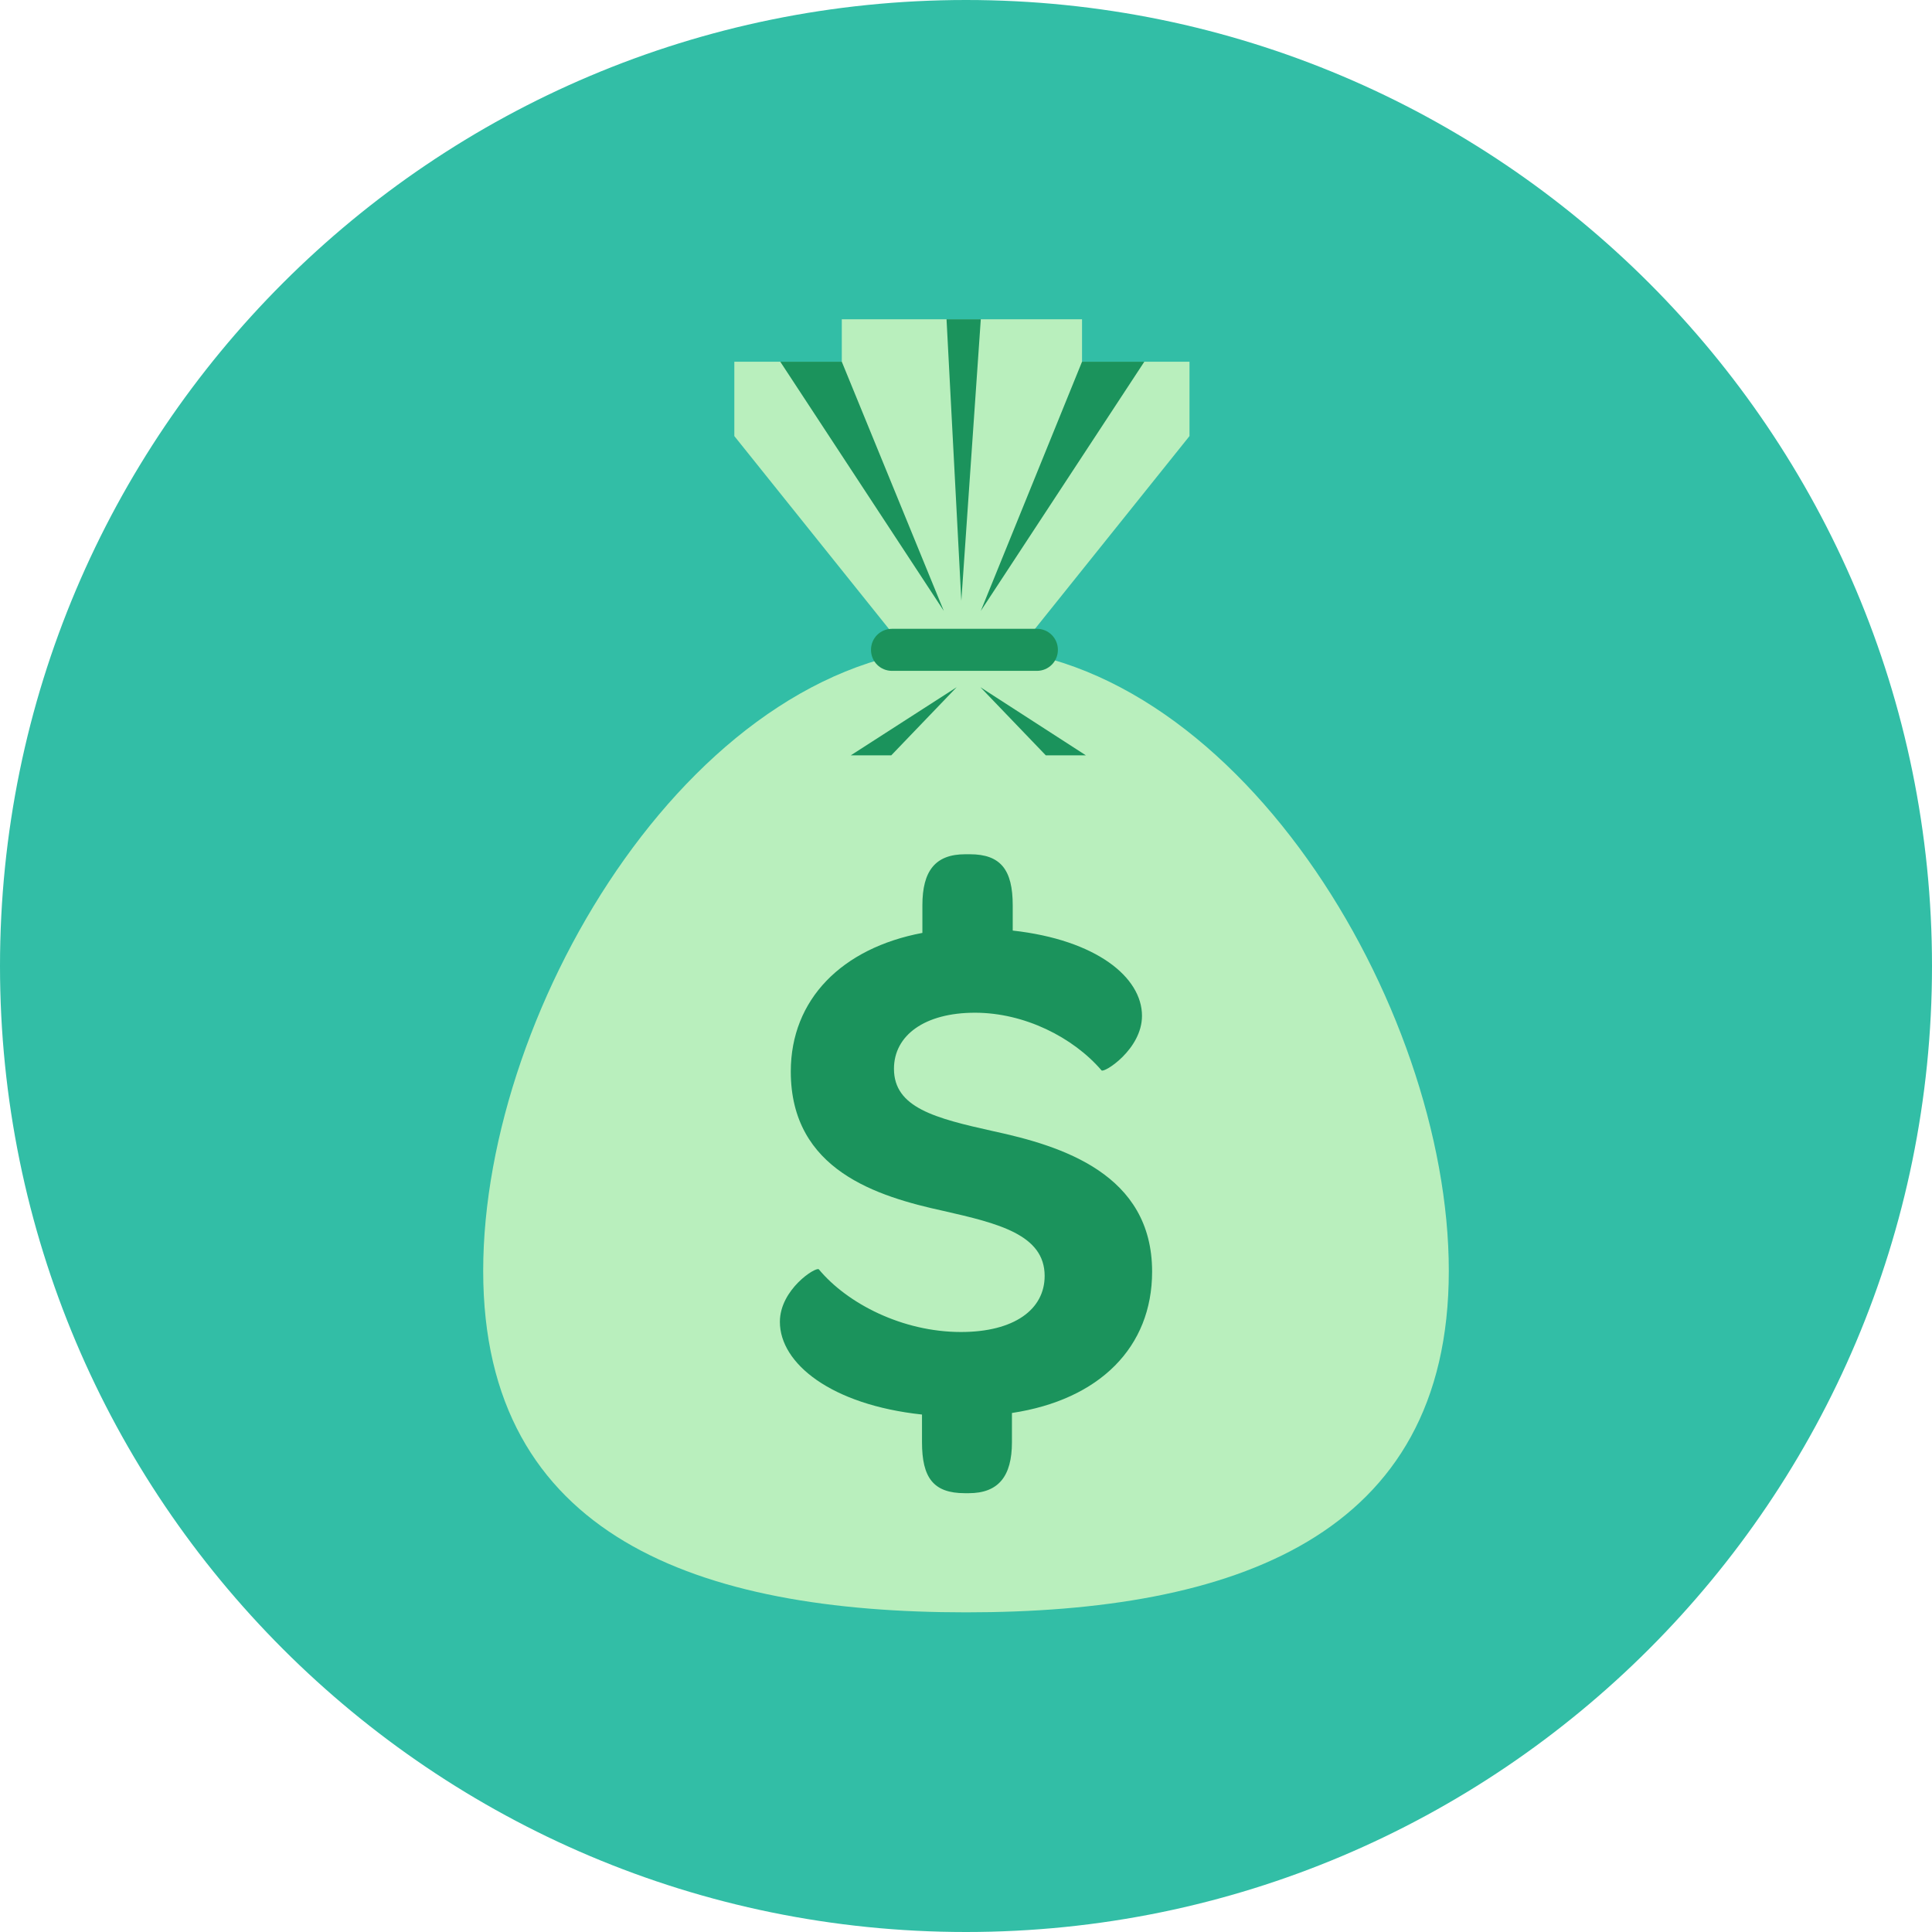
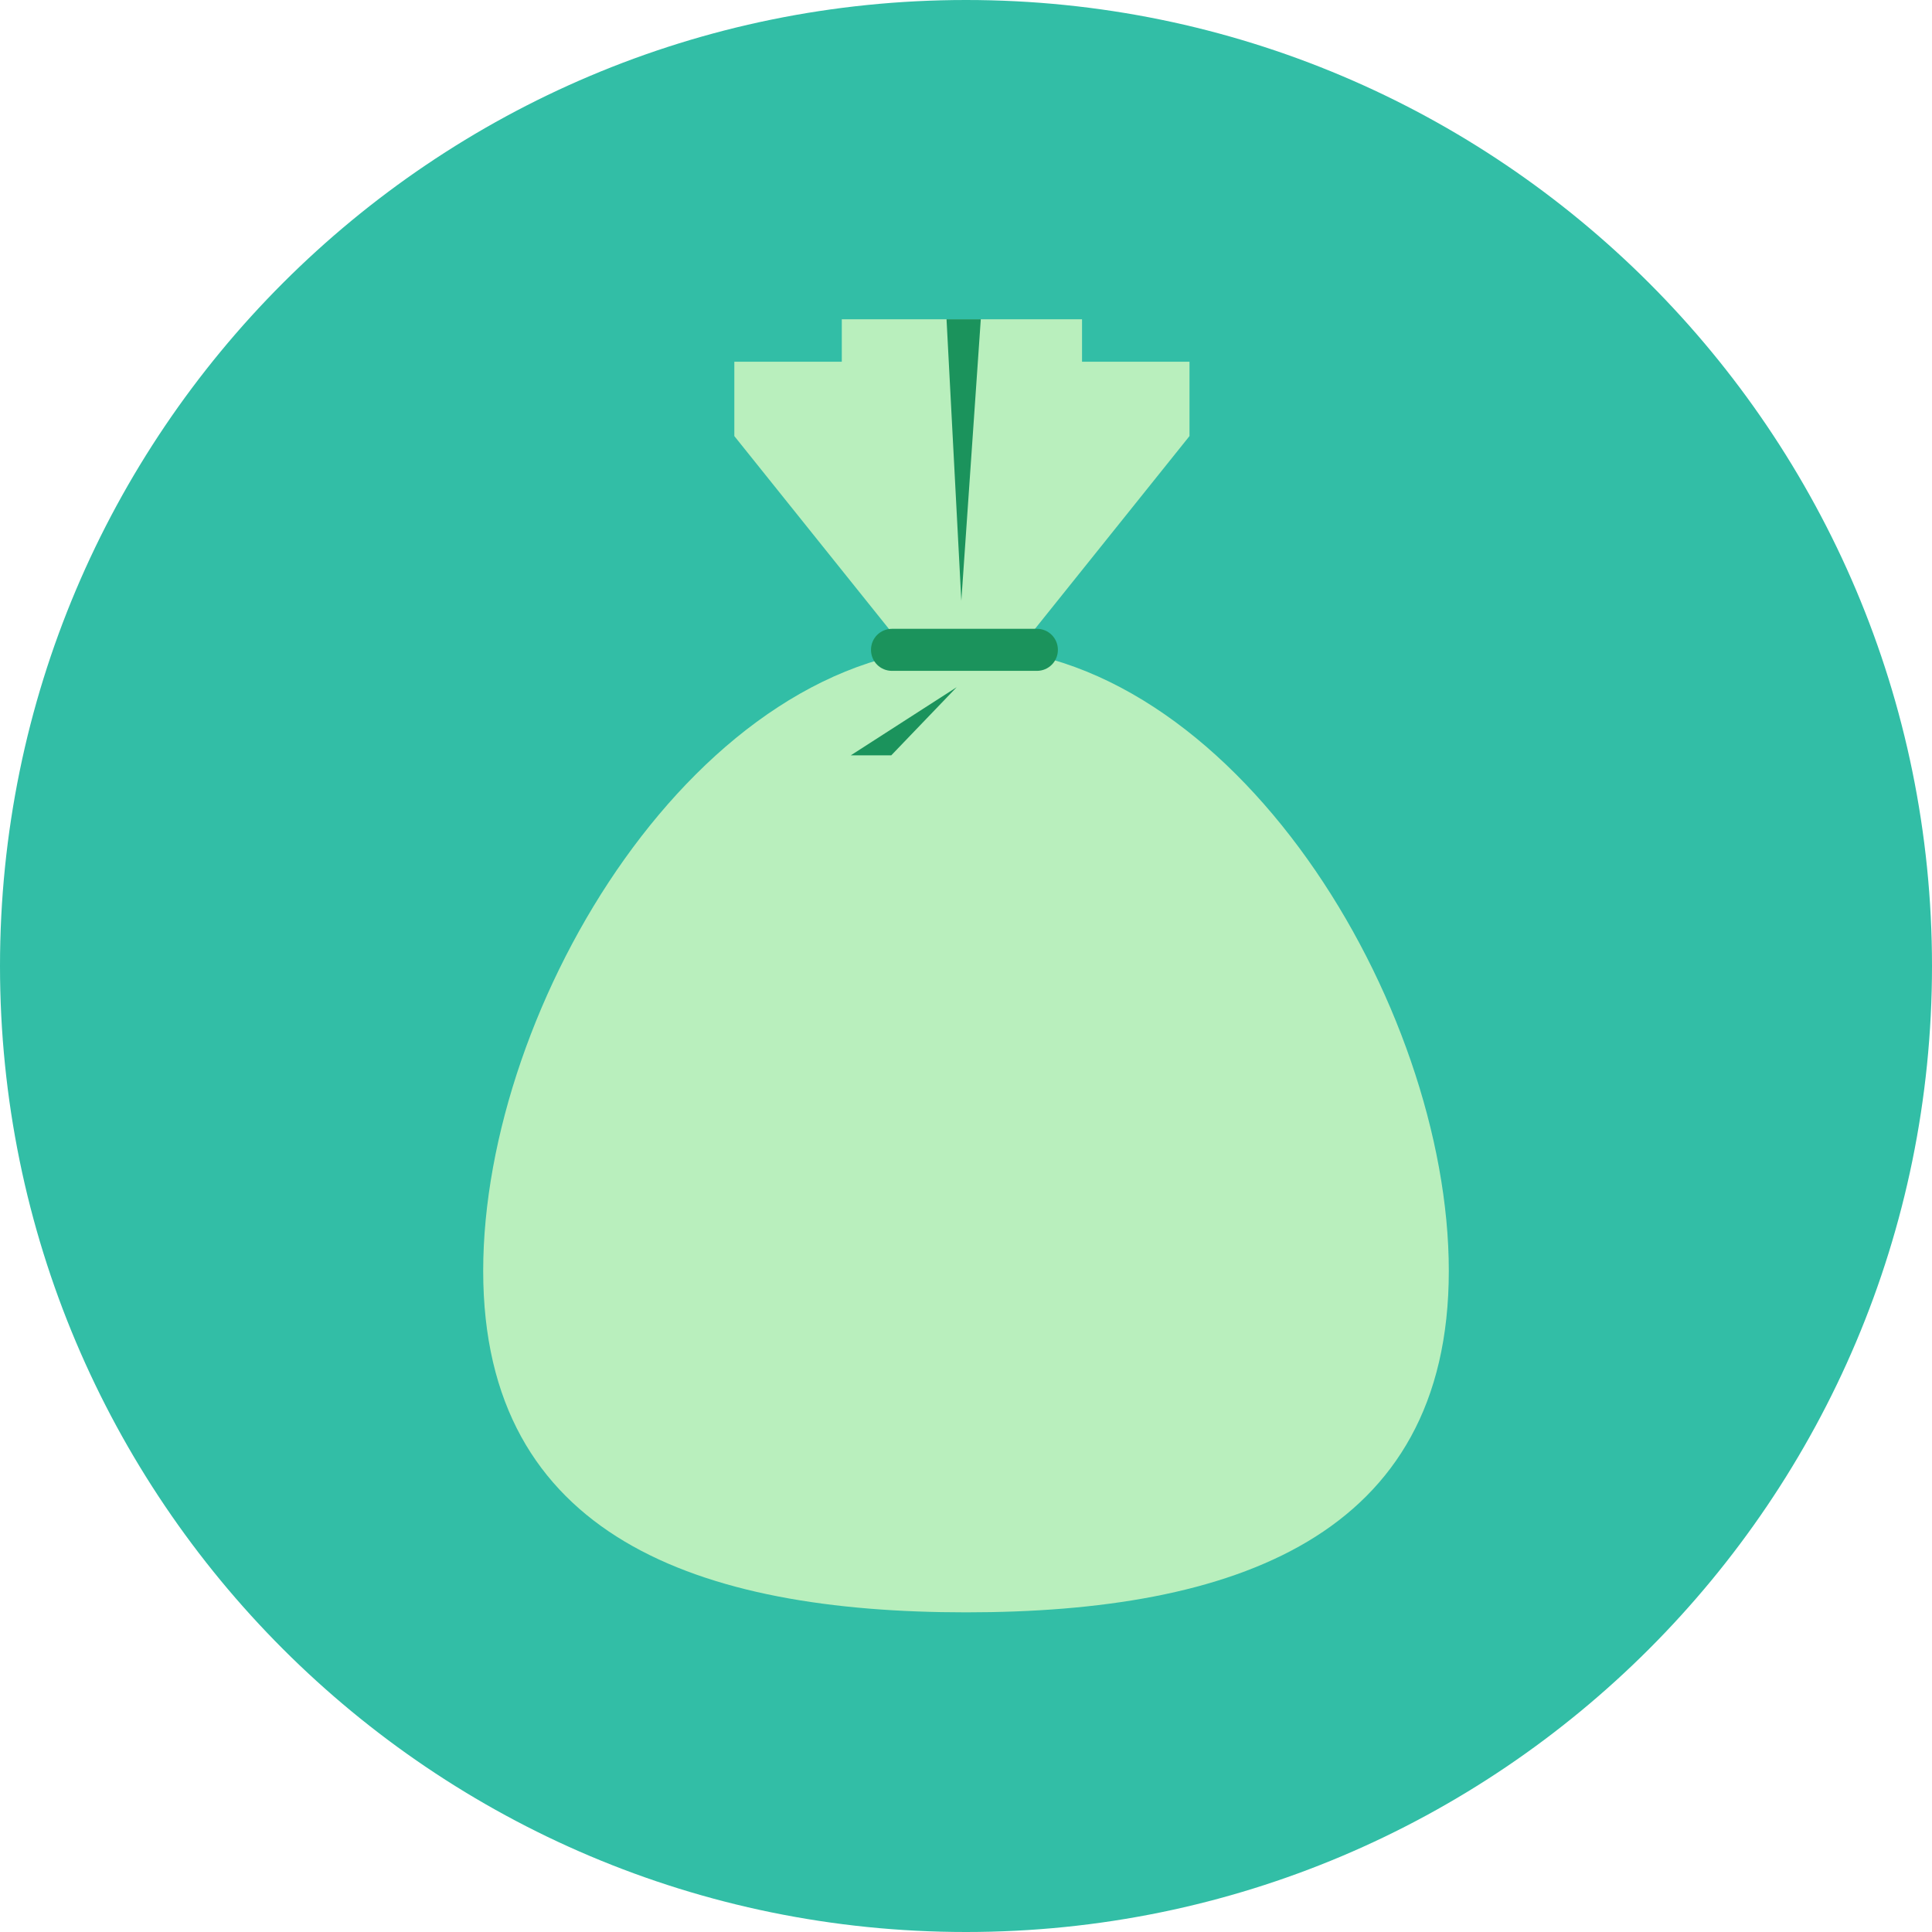
<svg xmlns="http://www.w3.org/2000/svg" version="1.1" id="Layer_1" x="0px" y="0px" viewBox="0 0 496.2 496.2" style="enable-background:new 0 0 496.2 496.2;" xml:space="preserve">
  <path style="fill:#32BEA6;" d="M496.2,248.1C496.2,111.1,385.1,0,248.1,0S0,111.1,0,248.1s111.1,248.1,248.1,248.1  S496.2,385.1,496.2,248.1z" />
  <g>
    <path style="fill:#B9EFBD;" d="M372.1,326.4c0,68.5-55.5,87.7-124,87.7s-124-19.3-124-87.7c0-68.5,55.5-160.2,124-160.2   S372.1,258,372.1,326.4z" />
    <polygon style="fill:#B9EFBD;" points="245.3,161.9 248.8,161.9 265.5,161.9 305.5,112 305.5,92.9 277.9,92.9 277.9,82 248.8,82    245.3,82 216.2,82 216.2,92.9 188.6,92.9 188.6,112 228.6,161.9  " />
  </g>
  <g>
-     <polygon style="fill:#1B935C;" points="277.9,92.9 251.9,156.9 293.9,92.9  " />
-     <polygon style="fill:#1B935C;" points="216.2,92.9 242.4,156.9 200.4,92.9  " />
    <polygon style="fill:#1B935C;" points="228.9,194 245.7,176.5 218.5,194  " />
-     <polygon style="fill:#1B935C;" points="268.6,194 251.8,176.5 278.9,194  " />
    <path style="fill:#1B935C;" d="M271.7,166.9c0,3-2.4,5.4-5.4,5.4h-37.2c-3,0-5.4-2.4-5.4-5.4l0,0c0-3,2.4-5.4,5.4-5.4h37.2   C269.3,161.5,271.7,163.9,271.7,166.9L271.7,166.9z" />
    <polygon style="fill:#1B935C;" points="243.1,82 251.9,82 246.9,154.3  " />
-     <path style="fill:#1B935C;" d="M293.3,260.9c0,8.6-9.8,14.8-10.4,14c-7.3-8.5-19.8-14.8-32.5-14.8c-12.9,0-20.8,5.8-20.8,14.4   c0,10,10.6,12.7,25.4,16c17.7,3.8,40.9,11,40.9,36.1c0,19.4-13.5,32.9-36,36.3v7.5c0,8.8-3.5,13.1-11.1,13.1h-1   c-8.1,0-11-4-11-13.1v-7.1c-23.3-2.5-36.5-13.1-36.5-23.8c0-8.3,9.2-14.2,10-13.5c7.3,8.8,21.5,16.1,36.5,16.1   c13.7,0,21.5-5.8,21.5-14.4c0-10.6-11.9-13.5-26-16.7c-16.9-3.7-39.2-10.4-39.2-35.8c0-18.5,13.1-31.7,33.8-35.6v-7.1   c0-8.8,3.3-13.1,11-13.1h1.2c7.9,0,11,4,11,13.1v6.5C281.6,241.4,293.3,251,293.3,260.9z" />
  </g>
  <g>
</g>
  <g>
</g>
  <g>
</g>
  <g>
</g>
  <g>
</g>
  <g>
</g>
  <g>
</g>
  <g>
</g>
  <g>
</g>
  <g>
</g>
  <g>
</g>
  <g>
</g>
  <g>
</g>
  <g>
</g>
  <g>
</g>
</svg>